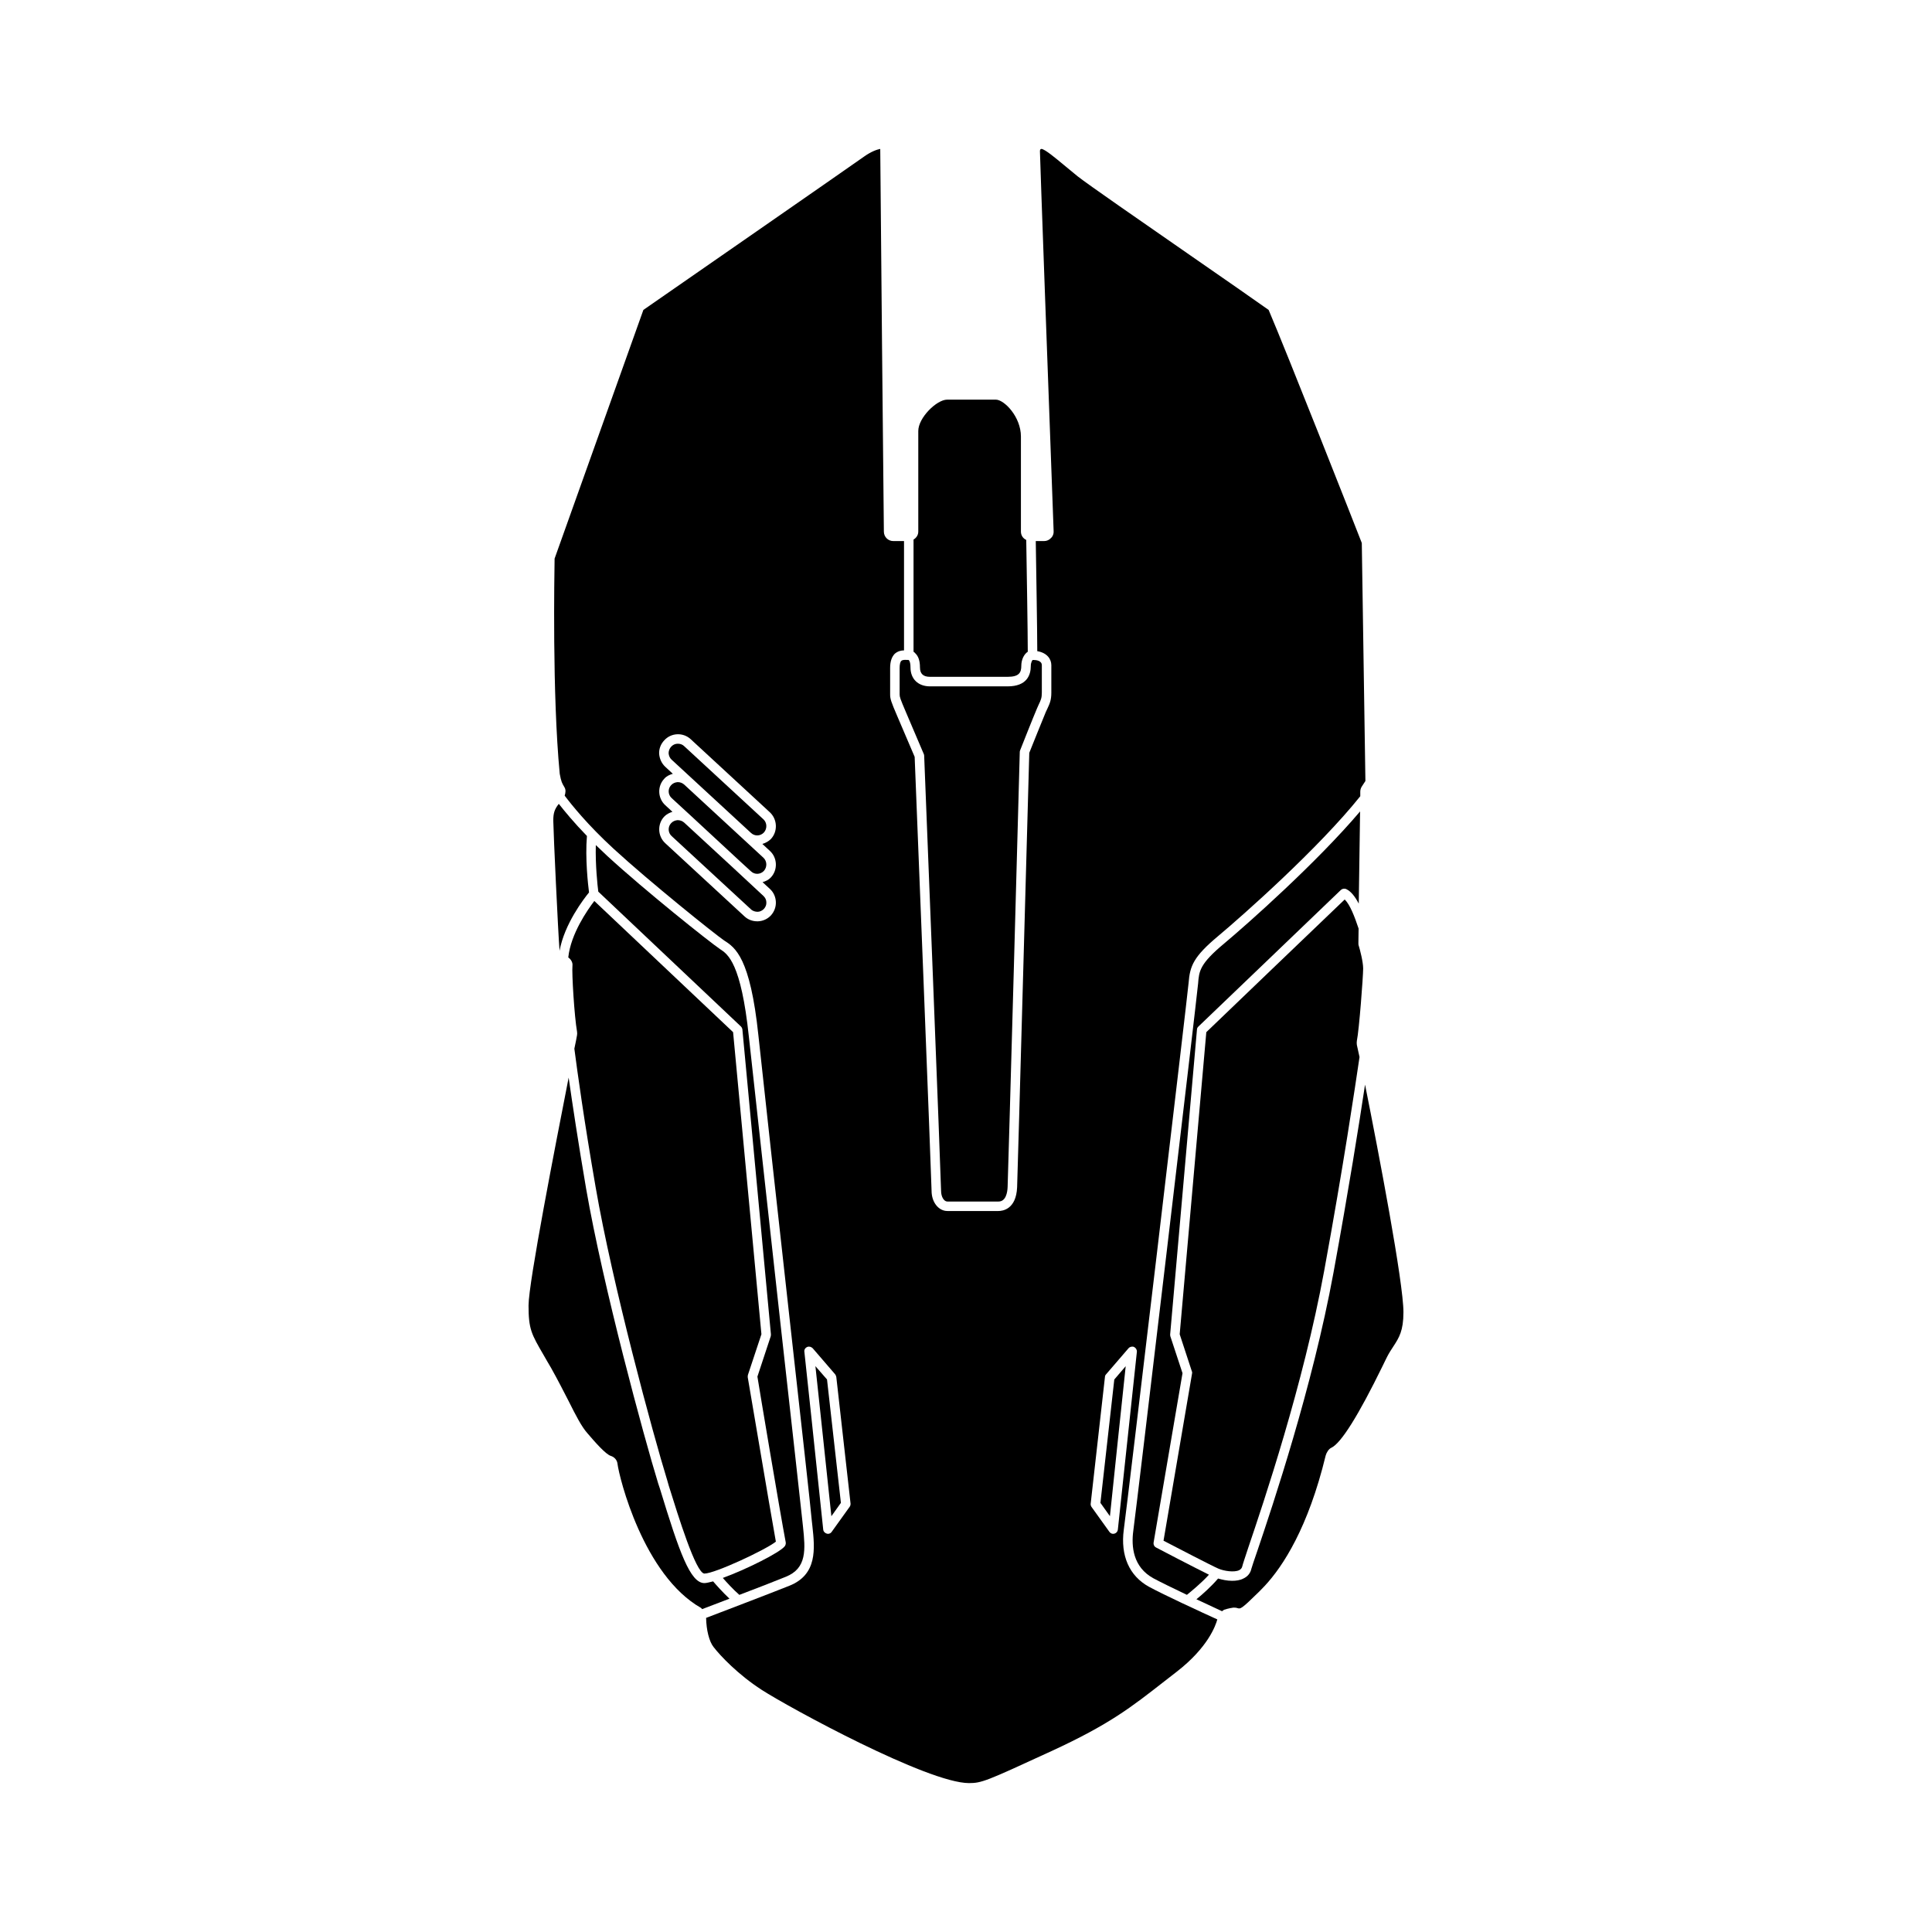
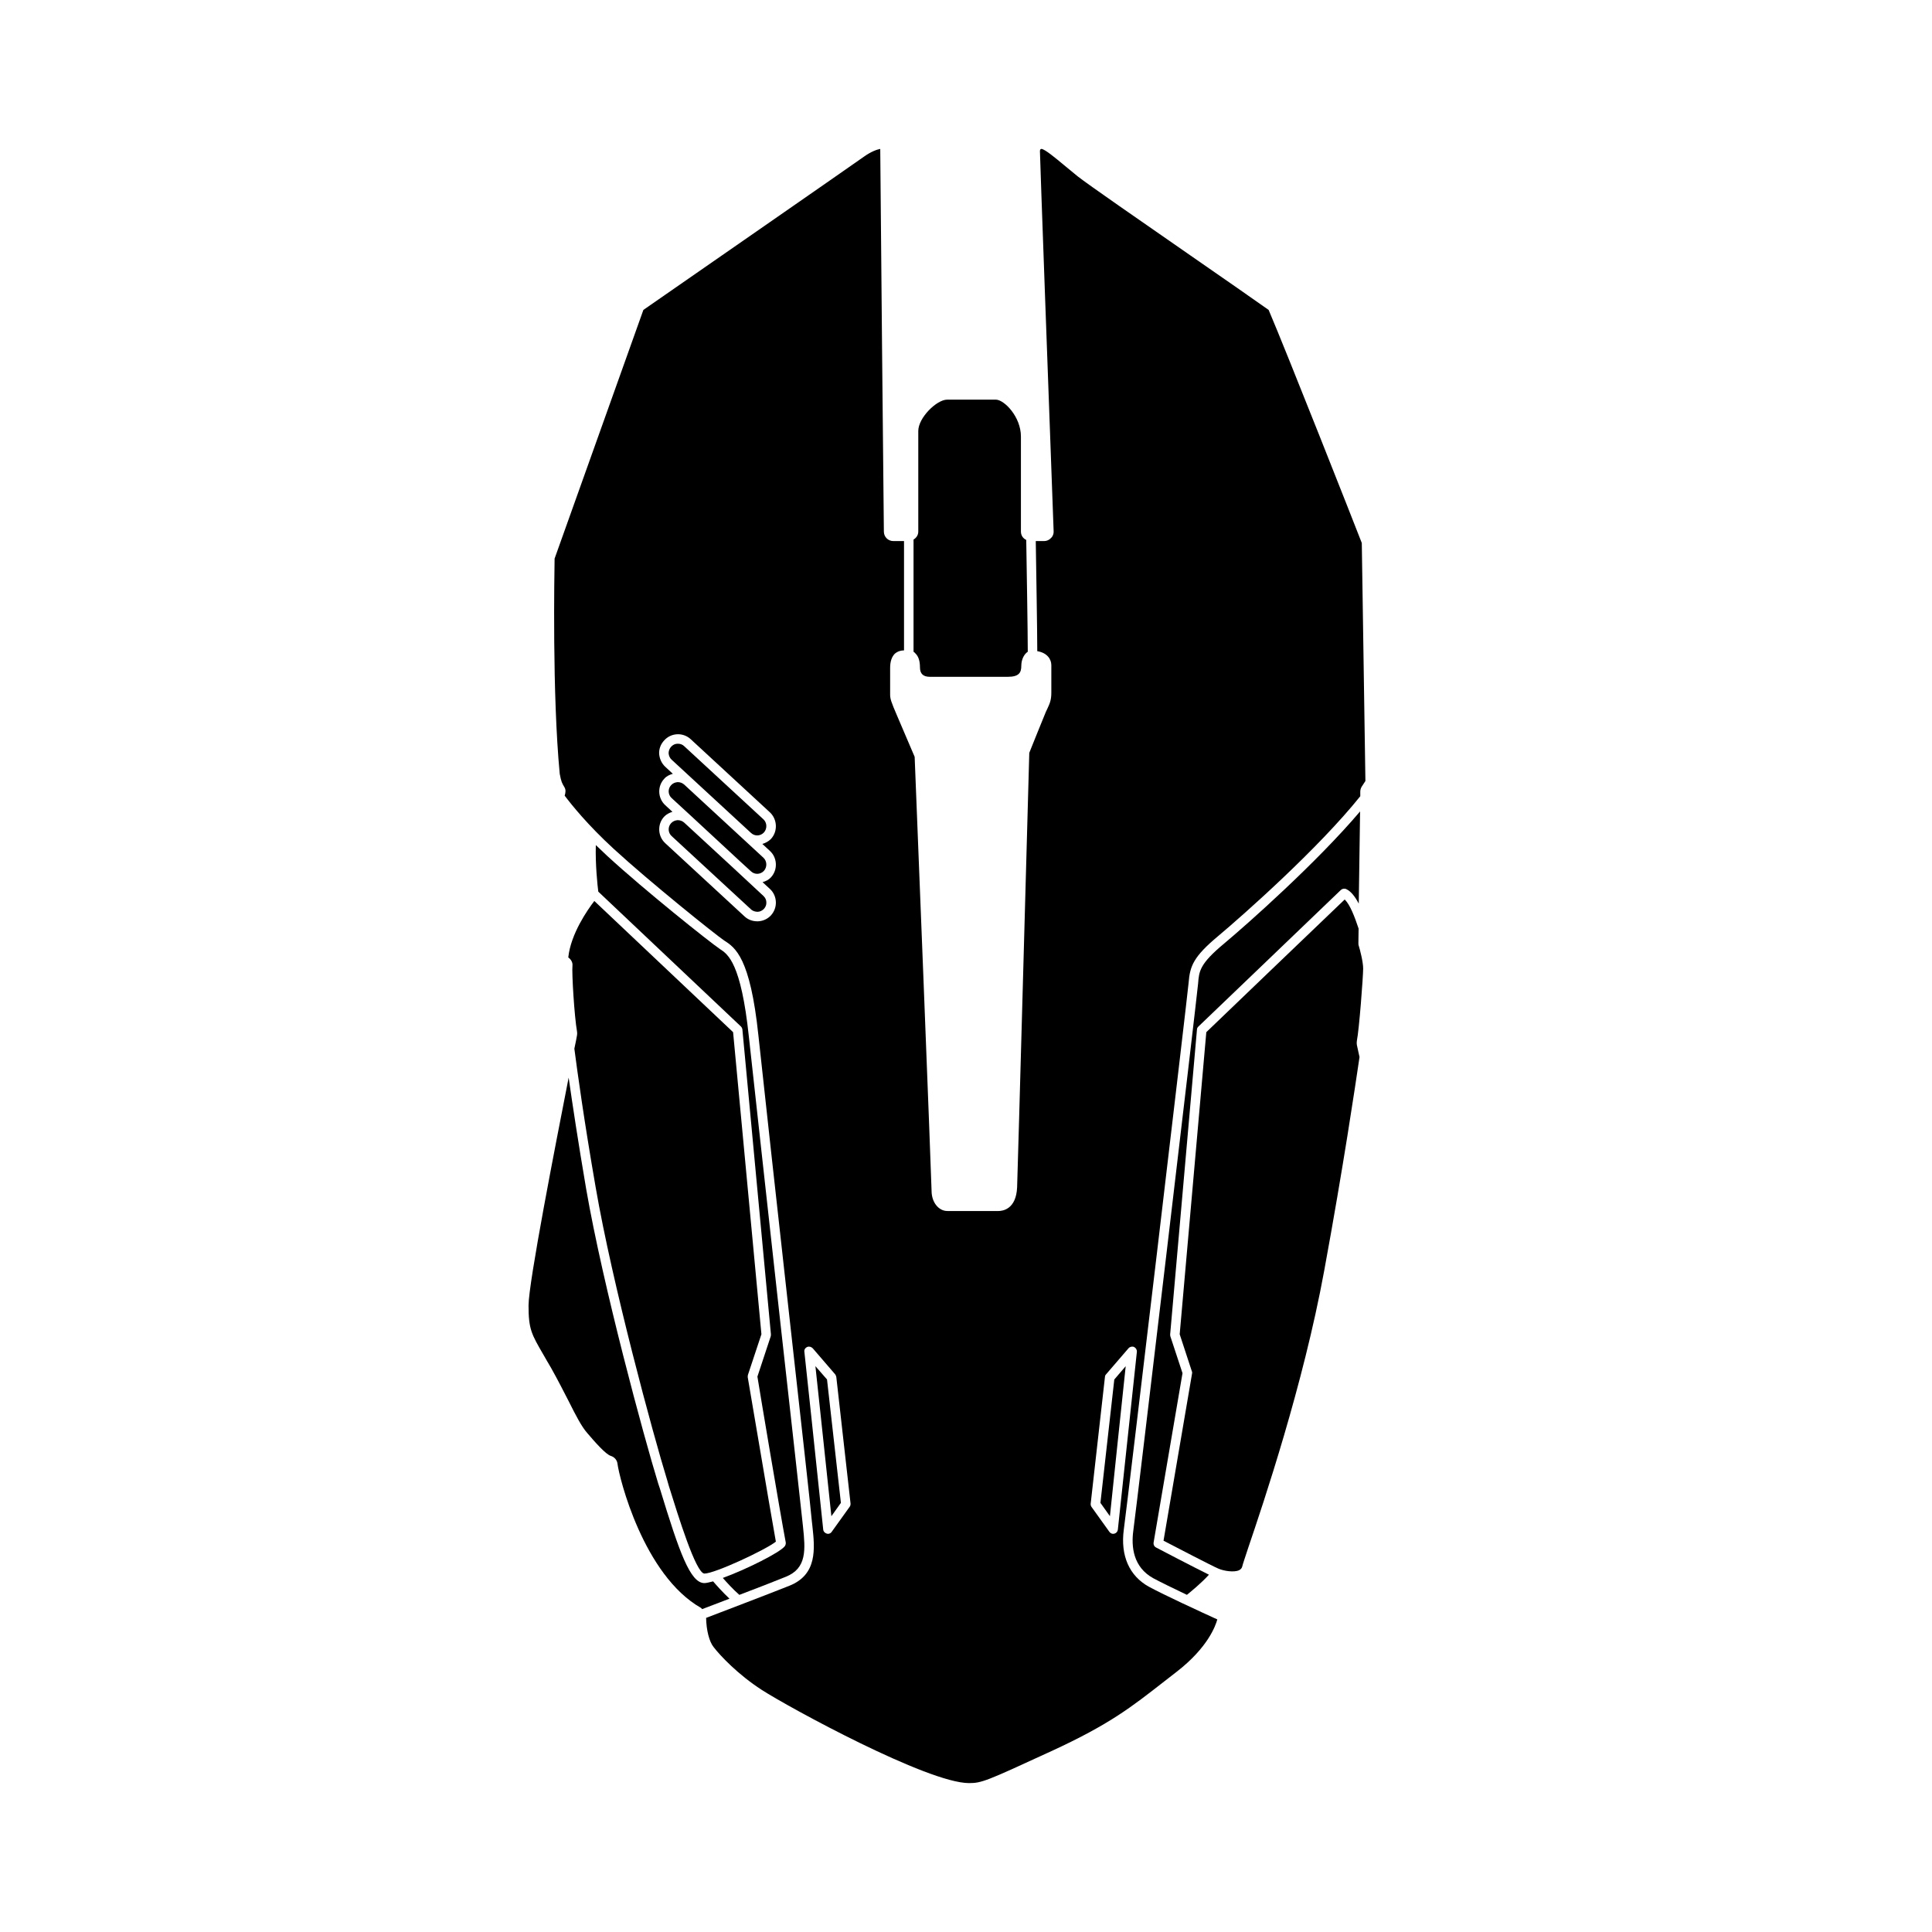
<svg xmlns="http://www.w3.org/2000/svg" fill="#000000" width="800px" height="800px" version="1.1" viewBox="144 144 512 512">
  <g>
-     <path d="m292.29 395.97c-0.402-5.039-1.613-31.035-1.664-34.512 0-2.117 0.402-3.074 1.461-4.434 1.512 1.914 3.93 4.887 7.457 8.516-0.504 5.894 0.301 13 0.555 14.965-1.359 1.66-6.5 8.309-7.809 15.465z" />
    <path d="m337.32 567.67c-2.922 1.105-5.543 2.113-7.254 2.769-0.102-0.102-0.152-0.203-0.25-0.301-15.316-8.664-21.715-34.562-22.168-38.188-0.102-1.008-0.805-1.812-1.762-2.117-1.359-0.402-4.18-3.629-6.246-6.047-1.512-1.715-2.973-4.535-4.938-8.465-1.309-2.519-2.769-5.441-4.637-8.766-0.754-1.309-1.461-2.469-2.016-3.477-3.223-5.543-3.981-6.852-3.981-13.098 0-6.098 7.152-42.621 10.629-60.406 1.008 7.055 2.519 17.078 4.637 29.473 4.484 25.895 15.316 65.797 19.094 78.09l0.453 1.359c5.188 17.027 8.062 25.039 11.789 25.039 0.504 0 1.309-0.203 2.316-0.453 0.805 0.957 2.519 2.871 4.332 4.586z" />
    <path d="m301.5 382.77 36.777 34.762 7.508 80.055-3.578 10.781c-0.051 0.203-0.051 0.402-0.051 0.605 0.102 0.352 5.746 34.109 7.457 43.578-2.621 2.117-16.172 8.465-18.941 8.465-2.266-0.102-6.902-15.164-9.422-23.227l-0.402-1.41c-3.777-12.242-14.559-51.992-18.992-77.738-3.074-17.684-4.836-30.531-5.644-36.727 0.352-1.664 0.605-2.922 0.707-3.578 0.051-0.301 0.051-0.656 0-0.957-0.707-3.981-1.41-15.469-1.211-17.48 0.102-0.855-0.402-1.664-1.109-2.168 0.656-6.246 5.09-12.594 6.902-14.961z" />
    <path d="m351.98 553.76c0.203-0.301 0.301-0.656 0.25-1.008-1.512-7.961-6.953-40.406-7.508-43.934l3.527-10.68c0.051-0.203 0.051-0.352 0.051-0.555l-7.559-80.762c-0.051-0.301-0.152-0.555-0.402-0.805l-37.785-35.719c-0.203-1.562-0.805-7.152-0.656-12.344 0.957 0.906 1.965 1.863 3.023 2.871 9.977 9.168 27.156 22.871 29.875 24.688 2.117 1.359 5.594 3.68 7.656 23.176 1.309 12.242 5.09 45.996 8.363 75.926 2.973 26.652 5.543 49.676 5.844 52.648l0.152 1.41c0.605 5.894 1.109 10.934-4.586 13.199-2.973 1.211-7.758 3.074-12.293 4.785-1.613-1.41-3.273-3.223-4.383-4.484 6.102-2.219 15.121-6.703 16.43-8.414z" />
    <path d="m386.6 317.17c-0.152-0.203-0.352-0.352-0.504-0.453v-29.727c0.754-0.453 1.258-1.211 1.258-2.117v-26.652c0-3.527 4.887-8.312 7.656-8.312h12.898c2.215 0 6.648 4.535 6.648 9.773v25.191c0 1.008 0.555 1.812 1.41 2.215 0.105 6.352 0.406 24.539 0.406 29.629-1.008 0.656-1.715 2.117-1.715 3.727 0 1.812-0.605 2.922-3.629 2.922h-20.555c-1.812 0-2.672-0.805-2.672-2.519 0.004-1.66-0.398-2.918-1.203-3.676z" />
-     <path d="m384.38 318.89h0.352c0.152 0 0.555 0.453 0.555 1.965 0 3.074 2.016 5.039 5.188 5.039h20.555c5.09 0 6.144-2.973 6.144-5.441 0-0.906 0.402-1.512 0.504-1.562 0.906 0 2.418 0.152 2.418 1.41v7.254c0 1.41-0.25 1.965-0.855 3.223l-0.402 0.906c-0.855 1.965-4.332 10.73-4.484 11.133-0.051 0.152-0.102 0.301-0.102 0.402 0 1.16-3.074 111.85-3.223 115.32-0.051 1.461-0.453 3.879-2.418 3.879h-13.551c-0.906 0-1.664-1.258-1.664-2.82 0-2.117-4.281-110.74-4.484-115.37 0-0.152-0.051-0.301-0.102-0.402l-4.684-10.984c-1.613-3.777-1.715-4.133-1.715-4.836v-6.953c0-0.957 0.152-1.664 0.453-1.914 0.309-0.297 0.965-0.297 1.516-0.246z" />
    <path d="m461.21 416.82-7.106 80.812c0 0.152 0 0.301 0.051 0.504l3.223 9.773-7.656 44.84c-0.098 0.555 0.152 1.109 0.656 1.359 0.453 0.25 9.926 5.188 14.008 7.203-2.117 2.316-4.734 4.434-5.844 5.34-3.477-1.66-6.902-3.324-8.867-4.379-5.441-2.973-5.894-8.465-5.34-12.594 1.004-7.309 16.875-141.52 17.176-145.05 0.25-3.273 0.402-5.188 6.953-10.629 6.144-5.141 24.484-21.41 35.973-34.965l-0.352 24.434c-0.957-1.812-2.016-3.223-3.273-3.828-0.504-0.25-1.059-0.152-1.461 0.203-4.383 4.231-37.785 36.223-37.785 36.223-0.203 0.203-0.355 0.453-0.355 0.754z" />
    <path d="m503.58 419.85c-0.051 0.352-0.051 0.707 0 1.059 0.152 0.754 0.402 1.914 0.707 3.223-1.211 8.16-4.231 28.668-9.371 56.68-5.543 30.23-16.121 61.566-20.102 73.305-0.906 2.769-1.461 4.383-1.613 5.039-0.102 0.402-0.352 0.707-0.805 0.957-1.359 0.656-4.082 0.203-5.492-0.402-1.863-0.805-11.637-5.894-14.559-7.406l7.559-44.285c0.051-0.203 0.051-0.402-0.051-0.605l-3.223-9.824 7.055-80.055c3.324-3.223 30.531-29.27 36.676-35.164 1.41 1.359 2.621 4.535 3.68 7.707l-0.051 3.828c0 0.25 0 0.504 0.102 0.754 0.301 0.957 1.16 4.231 1.16 5.996-0.008 2.269-1.066 16.273-1.672 19.195z" />
    <path d="m439.3 509.58 3.023-3.527c-0.957 9.168-3.324 31.285-4.18 39.75l-2.519-3.527z" />
    <path d="m363.17 509.58-3.074-3.527c1.008 9.168 3.324 31.285 4.231 39.75l2.519-3.527zm0 0-3.074-3.527c1.008 9.168 3.324 31.285 4.231 39.75l2.519-3.527zm141.72-221.68c-1.914-4.938-19.902-50.582-24.688-61.766-3.324-2.367-11.738-8.211-20.758-14.461-13.297-9.223-27.051-18.742-29.875-20.961-1.309-1.059-2.566-2.113-3.727-3.07-2.066-1.715-4.887-4.082-5.844-4.184-0.352 0.051-0.402 0.301-0.402 0.656 0 1.512 2.367 66.504 3.629 100.66 0.051 0.656-0.203 1.359-0.707 1.812-0.453 0.504-1.109 0.805-1.812 0.805h-2.215c0.098 6.551 0.398 23.883 0.398 29.172 2.672 0.453 3.727 2.168 3.727 3.727v7.254c0 1.965-0.402 2.871-1.059 4.281l-0.402 0.855c-0.754 1.762-3.828 9.473-4.383 10.832-0.203 7.055-3.074 111.64-3.223 115.12-0.25 5.844-3.828 6.297-4.938 6.297h-13.551c-2.316 0-4.18-2.316-4.18-5.34 0-2.016-4.231-109.28-4.484-115.02l-4.586-10.73c-1.715-3.981-1.914-4.637-1.914-5.844v-6.953c0-1.715 0.402-2.922 1.211-3.777 0.805-0.707 1.715-0.906 2.469-0.906v-28.969h-2.82c-1.41 0-2.519-1.109-2.519-2.519-0.055-3.875-0.91-92.648-0.961-101.41-0.805 0.152-2.367 0.656-4.332 2.066-4.18 2.973-52.195 36.273-58.441 40.605l-23.527 65.898c-0.051 3.981-0.656 35.871 1.359 57.031 0.402 2.168 0.605 2.469 1.258 3.578 0.402 0.656 0.301 1.461 0.051 2.215 1.863 2.469 6.047 7.707 13 14.105 9.672 8.867 26.953 22.723 29.27 24.285 2.922 1.863 6.902 4.484 9.07 25.141 1.309 12.293 5.039 46.047 8.363 75.926 2.973 26.652 5.543 49.676 5.793 52.75l0.152 1.359c0.656 5.996 1.359 12.848-6.098 15.82-5.543 2.215-17.332 6.699-22.066 8.516 0.051 3.176 0.805 6.246 1.965 7.707 1.812 2.367 6.551 7.356 12.797 11.387 7.356 4.734 43.984 24.688 54.914 24.688 3.324 0 4.637-0.555 20.707-7.961l1.109-0.504c15.516-7.152 21.211-11.688 29.926-18.488l3.375-2.621c8.211-6.398 10.227-12.141 10.68-13.805-4.332-1.965-14.055-6.449-18.137-8.664-5.188-2.871-7.559-8.211-6.648-15.113 0.906-6.449 16.93-141.87 17.18-144.95 0.352-4.383 1.211-6.852 7.859-12.395 6.449-5.391 26.602-23.227 37.633-37.031v-1.211c0-0.504 0.152-0.957 0.402-1.359l0.957-1.461zm-156.84 81.617c1.965 1.812 2.117 4.988 0.25 7.004-0.605 0.656-1.359 1.008-2.215 1.258l1.914 1.762c1.008 0.906 1.562 2.168 1.613 3.477 0.051 1.309-0.402 2.57-1.309 3.578-0.906 0.957-2.117 1.512-3.426 1.562h-0.203c-1.258 0-2.469-0.453-3.375-1.309l-21.008-19.398c-2.016-1.863-2.117-5.039-0.301-7.004 0.605-0.656 1.41-1.059 2.215-1.309l-1.914-1.762c-2.016-1.863-2.117-5.039-0.25-7.004 0.605-0.707 1.41-1.059 2.266-1.309l-2.016-1.863c-0.957-0.906-1.512-2.117-1.613-3.477-0.051-1.309 0.453-2.57 1.359-3.527 1.812-2.016 4.988-2.168 7.004-0.301l21.008 19.398c1.965 1.863 2.117 5.039 0.25 7.055-0.656 0.656-1.461 1.059-2.266 1.309zm21.109 173.81-4.734 6.602c-0.203 0.352-0.605 0.555-1.008 0.555-0.102 0-0.203-0.051-0.301-0.051-0.504-0.152-0.91-0.555-0.957-1.109-1.664-15.922-4.887-46.301-4.988-47.055-0.102-0.555 0.203-1.059 0.754-1.309 0.504-0.203 1.059-0.055 1.461 0.352l5.945 6.902c0.152 0.203 0.25 0.453 0.301 0.707l3.777 33.555c0.004 0.297-0.047 0.602-0.25 0.852zm71.09 5.996c-0.051 0.555-0.402 0.957-0.906 1.109-0.102 0-0.203 0.051-0.352 0.051-0.402 0-0.754-0.203-1.008-0.555l-4.734-6.602c-0.152-0.25-0.25-0.555-0.203-0.855l3.777-33.555c0-0.25 0.102-0.504 0.301-0.707l5.945-6.902c0.352-0.402 0.957-0.551 1.461-0.352 0.504 0.254 0.805 0.758 0.754 1.312-0.098 0.754-3.324 31.133-5.035 47.055zm-80.156-43.277c1.008 9.168 3.324 31.285 4.231 39.75l2.519-3.527-3.676-32.695zm-34.766-144.04c-0.504-0.453-1.109-0.656-1.762-0.656-0.656 0.051-1.258 0.301-1.715 0.805-0.906 0.957-0.855 2.519 0.152 3.426l21.008 19.398c0.453 0.453 1.16 0.656 1.762 0.656 0.605 0 1.211-0.301 1.664-0.754 0.453-0.504 0.707-1.109 0.656-1.762 0-0.656-0.301-1.258-0.805-1.715l-7.91-7.356zm0-20.254c-0.453-0.453-1.059-0.656-1.664-0.656h-0.102c-0.656 0-1.258 0.301-1.715 0.805-0.402 0.453-0.656 1.059-0.656 1.715 0.051 0.656 0.301 1.258 0.805 1.715l21.02 19.395c1.008 0.957 2.519 0.855 3.426-0.102 0.906-1.008 0.855-2.57-0.102-3.477zm-1.66 9.523h-0.102c-0.656 0.051-1.258 0.301-1.715 0.805-0.906 0.957-0.855 2.519 0.152 3.426l5.039 4.637 13.047 12.09 2.922 2.672c1.008 0.957 2.519 0.855 3.426-0.102 0.906-1.008 0.855-2.57-0.102-3.477l-21.008-19.398c-0.453-0.402-1.055-0.652-1.66-0.652z" />
-     <path d="m505.75 431.44c3.68 18.391 10.176 52.445 10.176 60.305 0 4.938-1.16 6.75-2.672 9.07-0.555 0.855-1.16 1.762-1.664 2.769-0.301 0.555-0.656 1.359-1.16 2.367-6.449 13.199-11.035 20.504-13.602 21.715-0.707 0.301-1.309 1.309-1.512 2.066-4.637 19.145-11.336 29.371-16.121 34.512l-1.461 1.512c-4.836 4.734-4.938 4.684-5.894 4.383-0.301-0.102-0.652-0.102-1.004-0.102-1.16 0.152-2.266 0.504-2.418 0.555-0.203 0.102-0.352 0.25-0.555 0.402-1.613-0.754-4.133-1.914-6.801-3.176 1.562-1.258 3.879-3.324 5.742-5.492 1.059 0.305 2.367 0.605 3.727 0.605 1.059 0 2.117-0.152 2.973-0.605 1.109-0.504 1.863-1.41 2.117-2.57 0.152-0.555 0.707-2.215 1.613-4.836 3.981-11.789 14.559-43.227 20.152-73.656 4.027-22.016 6.801-39.398 8.363-49.824z" />
  </g>
</svg>